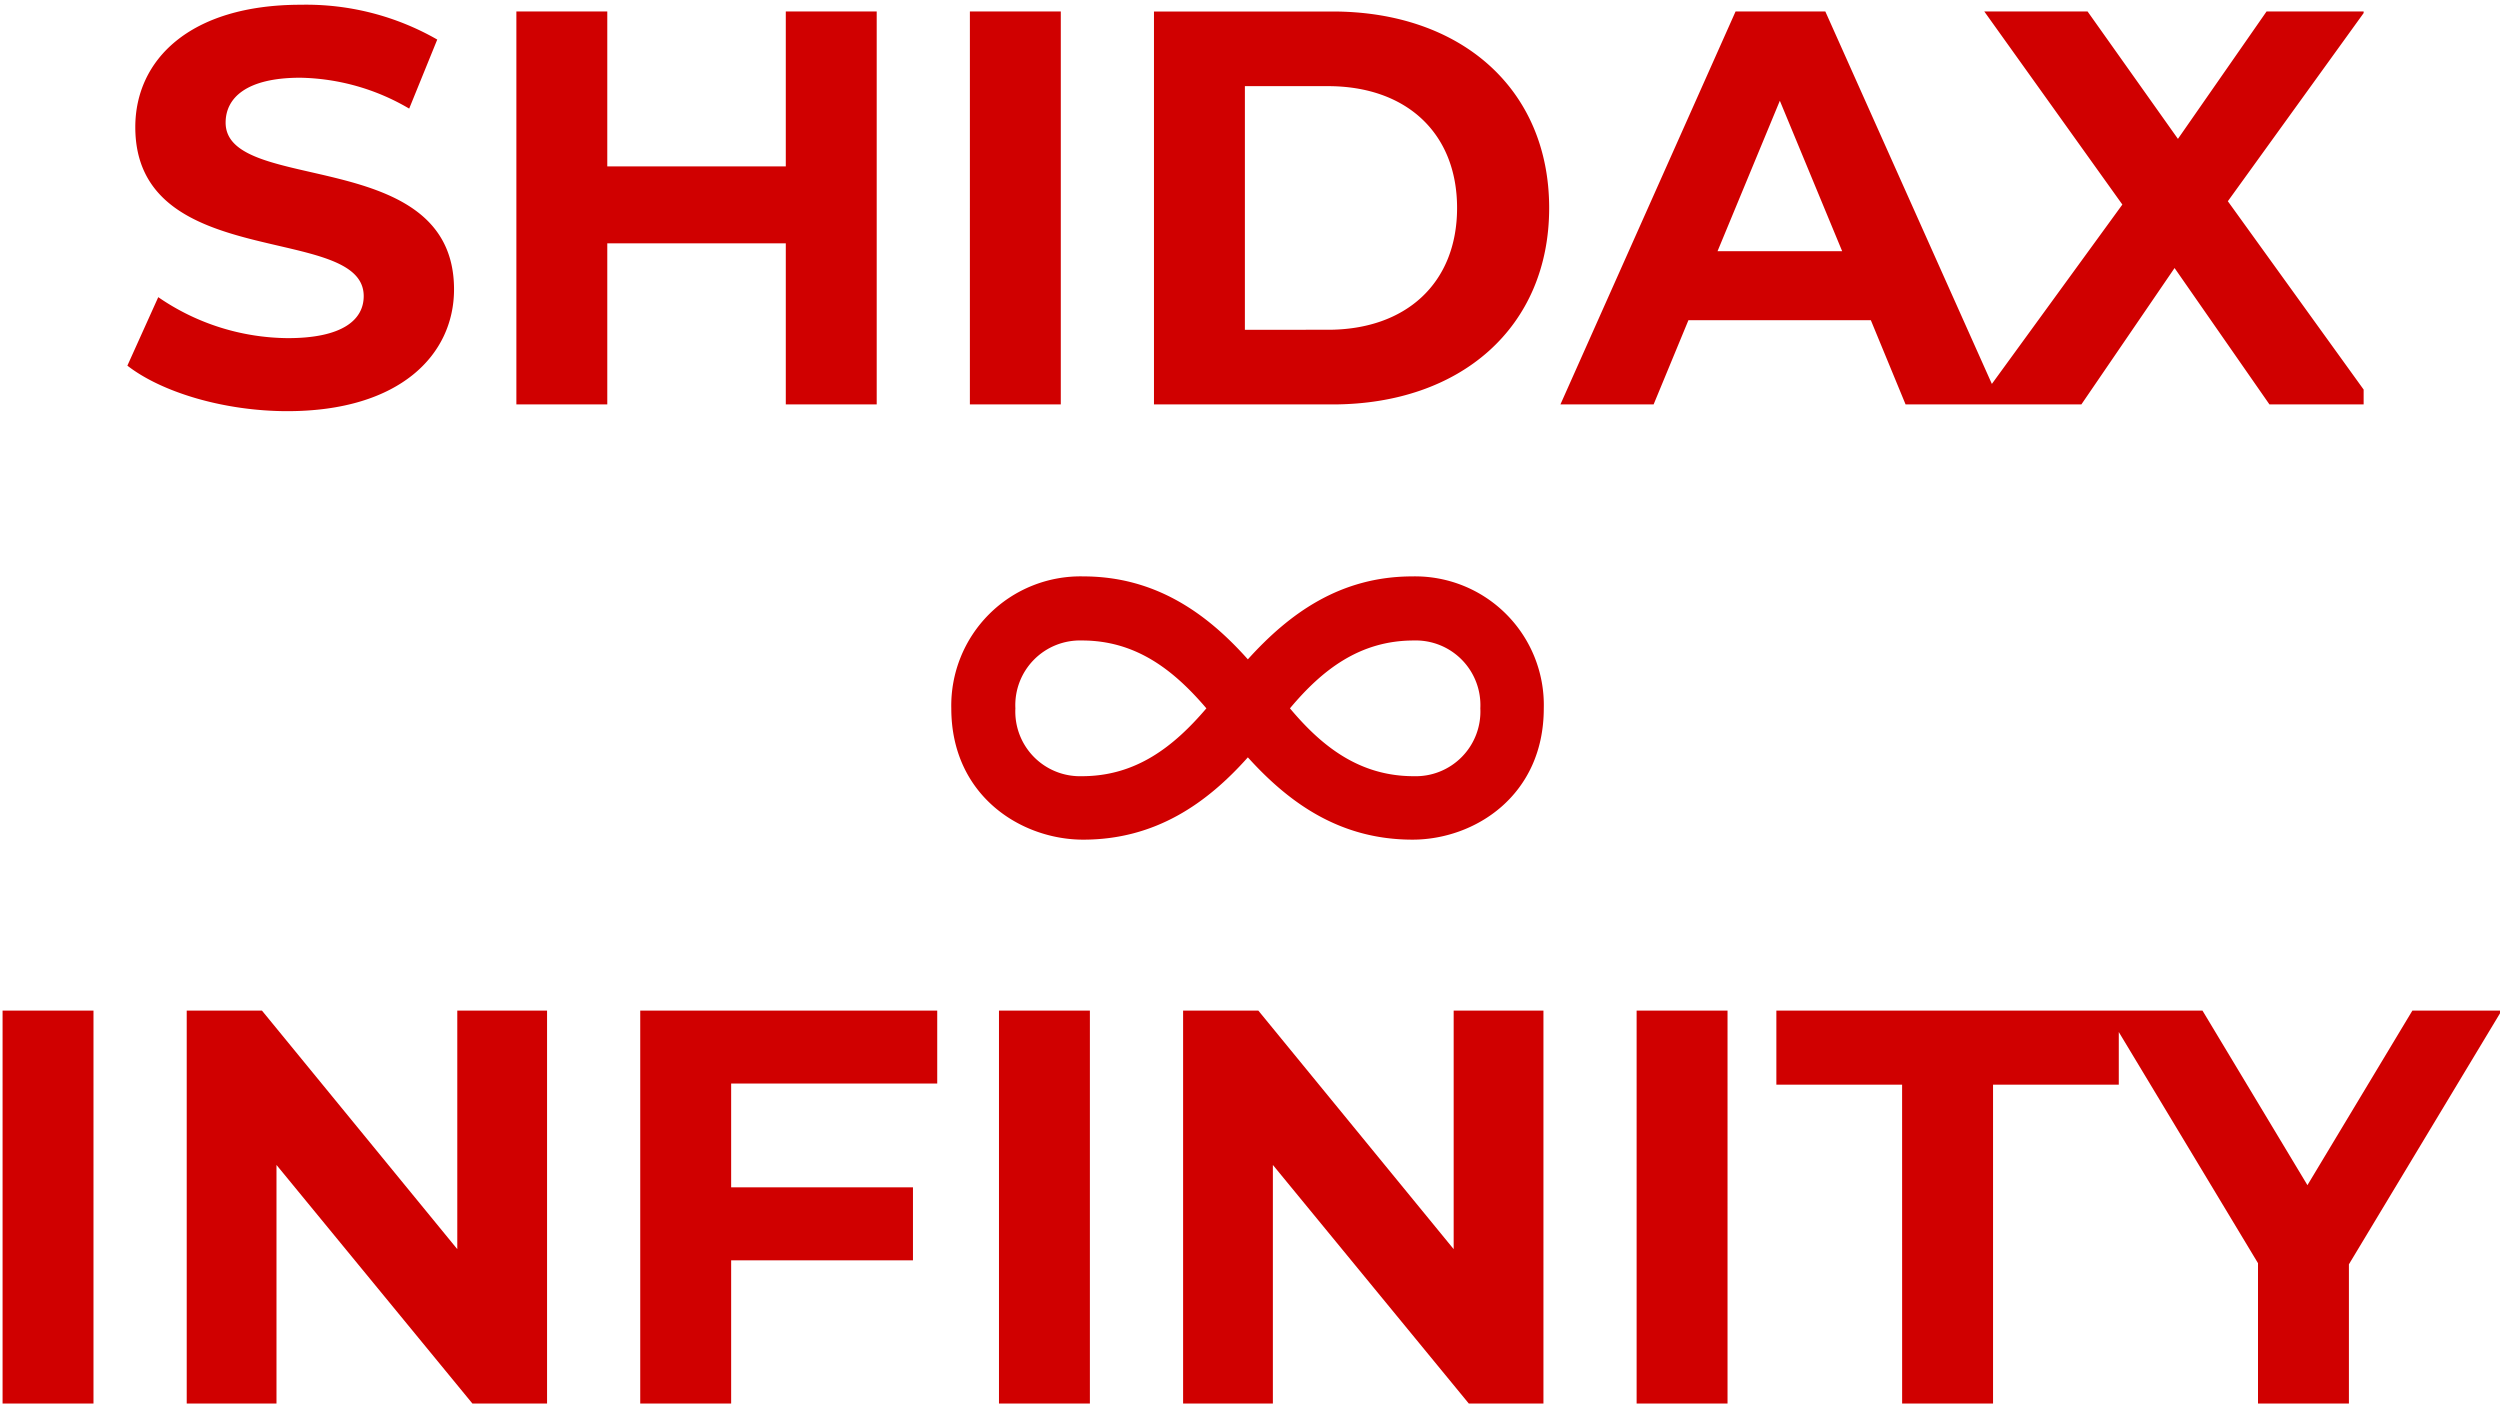
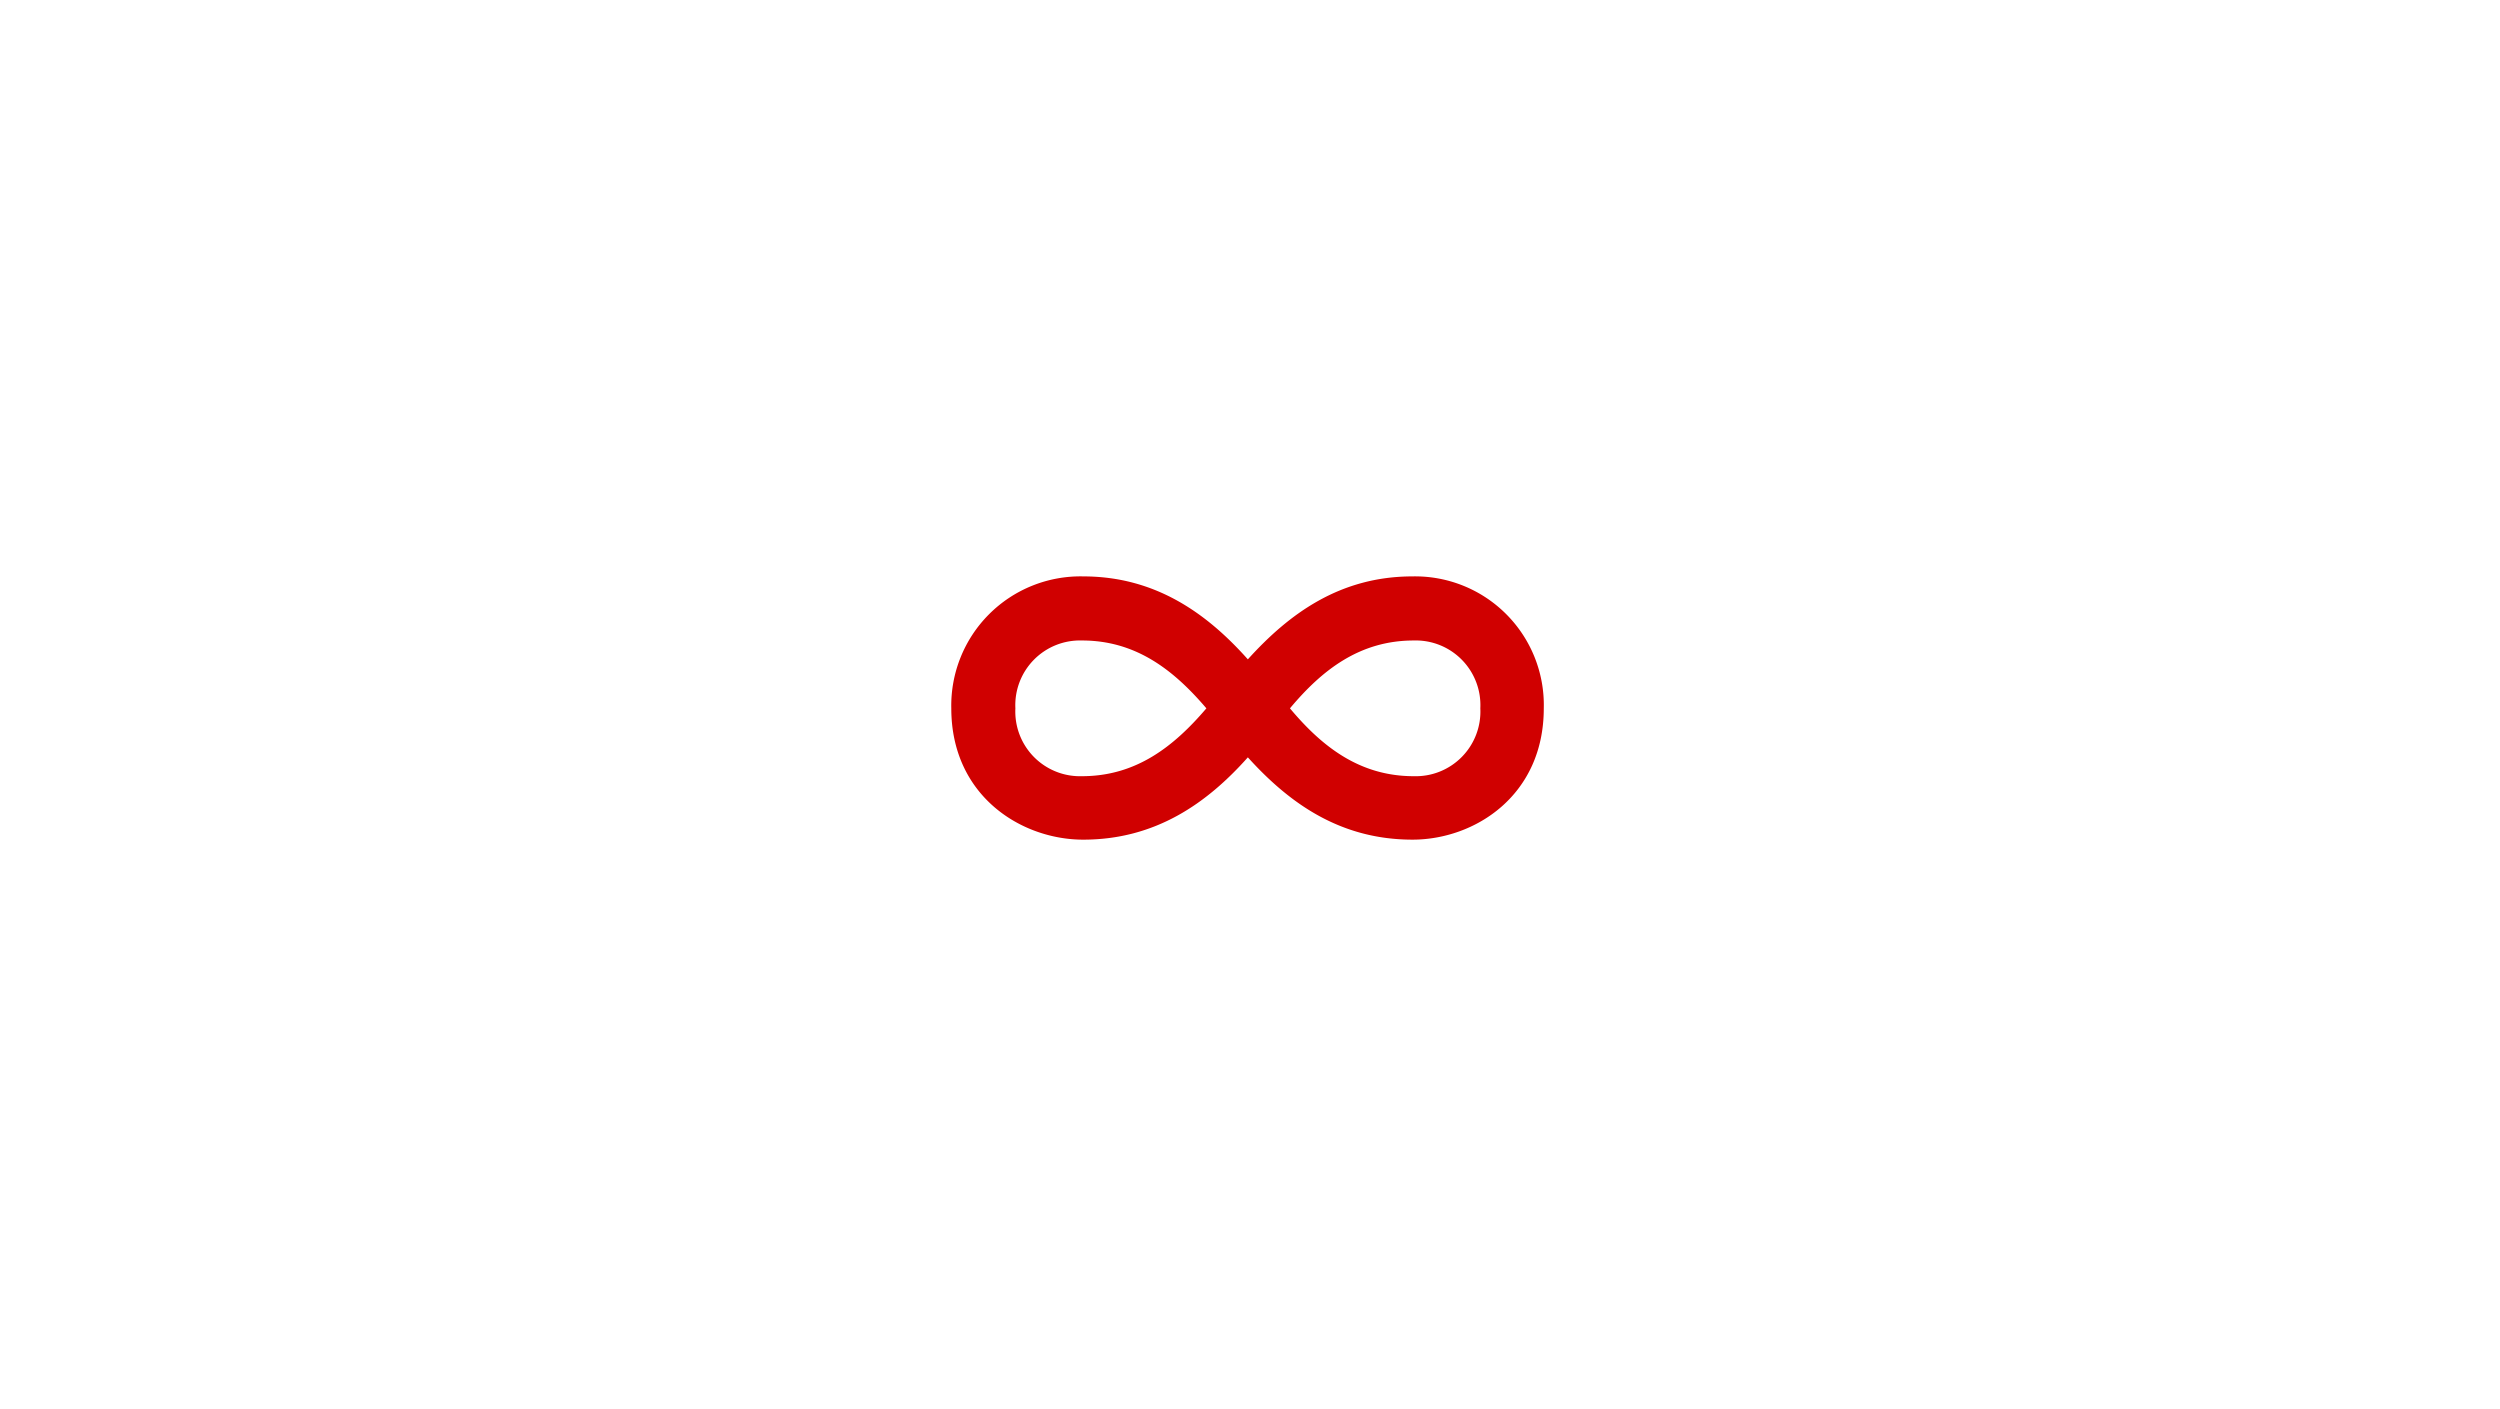
<svg xmlns="http://www.w3.org/2000/svg" width="220" height="124" viewBox="0 0 220 124">
  <defs>
    <clipPath id="clip-path">
-       <rect id="長方形_30467" data-name="長方形 30467" width="197" height="37" transform="translate(0.086 0.02)" fill="#fff" stroke="#707070" stroke-width="1" />
-     </clipPath>
+       </clipPath>
    <clipPath id="clip-path-2">
      <rect id="長方形_30468" data-name="長方形 30468" width="220" height="36" transform="translate(0 -0.282)" fill="#fff" stroke="#707070" stroke-width="1" />
    </clipPath>
  </defs>
  <g id="recruit_top_hero_lead_sm" transform="translate(-15469.129 20354.626)">
    <path id="パス_82163" data-name="パス 82163" d="M-78-71.858c-6.358,0-10.837,3.262-14.486,7.3-3.594-4.036-8.128-7.3-14.486-7.3a11.369,11.369,0,0,0-11.611,11.611c0,7.685,6.137,11.556,11.611,11.556,6.358,0,10.892-3.207,14.486-7.243C-88.838-51.9-84.36-48.692-78-48.692c5.474,0,11.556-3.87,11.556-11.556A11.326,11.326,0,0,0-78-71.858Zm-29.082,17.582a5.691,5.691,0,0,1-5.861-5.971,5.691,5.691,0,0,1,5.861-5.971c4.755,0,8.072,2.6,10.947,5.971C-99.011-56.875-102.329-54.276-107.084-54.276Zm29.193,0c-4.755,0-8.072-2.6-10.892-5.971,2.82-3.373,6.137-5.971,10.892-5.971a5.691,5.691,0,0,1,5.861,5.971A5.691,5.691,0,0,1-77.891-54.276Z" transform="translate(15671.426 -20232.045)" fill="#d00000" />
    <g id="マスクグループ_177" data-name="マスクグループ 177" transform="translate(15480.043 -20354.646)" clip-path="url(#clip-path)">
      <path id="パス_82162" data-name="パス 82162" d="M-541.6-41.844c9.88,0,14.671-4.94,14.671-10.719,0-12.7-20.1-8.3-20.1-14.671,0-2.174,1.828-3.952,6.57-3.952a19.53,19.53,0,0,1,9.583,2.717l2.47-6.076a23.2,23.2,0,0,0-12-3.063c-9.83,0-14.572,4.89-14.572,10.769,0,12.844,20.1,8.4,20.1,14.869,0,2.124-1.926,3.7-6.669,3.7a20.34,20.34,0,0,1-11.411-3.606l-2.717,6.027C-552.619-43.474-547.087-41.844-541.6-41.844Zm43.866-35.171v13.634h-15.709V-77.015h-8v34.579h8V-56.614h15.709v14.177h8V-77.015Zm16.2,34.579h8V-77.015h-8Zm16.2,0h15.709c11.312,0,19.068-6.817,19.068-17.289s-7.756-17.289-19.068-17.289h-15.709Zm8-6.57V-70.445h7.311c6.866,0,11.362,4.1,11.362,10.719s-4.5,10.719-11.362,10.719Zm58.142,6.57h8.4l-15.462-34.579h-7.9l-15.412,34.579h8.2l3.063-7.41h16.054Zm-16.548-13.486,5.483-13.239,5.483,13.239Zm57.8,13.486-12.893-17.882,12.053-16.7h-8.645l-7.8,11.213-7.953-11.213h-9.089l12.152,16.993-12.794,17.586h9.188l8.2-12,8.348,12Zm88.126,0h8V-77.015h-8ZM-229.8-77.015v20.994l-17.191-20.994h-6.619v34.579h7.9V-63.431l17.24,20.994h6.57V-77.015Zm42.235,6.422v-6.422H-213.7v34.579h8v-12.6h16v-6.422h-16v-9.139Zm5.434,28.157h8V-77.015h-8Zm40.013-34.579v20.994l-17.191-20.994h-6.619v34.579h7.9V-63.431l17.24,20.994h6.57V-77.015Zm16.1,34.579h8V-77.015h-8Zm23.365,0h8V-70.495h11.065v-6.521h-30.133v6.521h11.065Zm52.757-34.579h-7.854l-9.237,15.363-9.237-15.363h-8.5l13.387,22.229v12.35h8V-54.687Z" transform="translate(555.97 78.046)" fill="#d00000" />
    </g>
    <g id="マスクグループ_176" data-name="マスクグループ 176" transform="translate(15469.129 -20266.344)" clip-path="url(#clip-path-2)">
-       <path id="パス_82721" data-name="パス 82721" d="M-541.6-41.844c9.88,0,14.671-4.94,14.671-10.719,0-12.7-20.1-8.3-20.1-14.671,0-2.174,1.828-3.952,6.57-3.952a19.53,19.53,0,0,1,9.583,2.717l2.47-6.076a23.2,23.2,0,0,0-12-3.063c-9.83,0-14.572,4.89-14.572,10.769,0,12.844,20.1,8.4,20.1,14.869,0,2.124-1.926,3.7-6.669,3.7a20.34,20.34,0,0,1-11.411-3.606l-2.717,6.027C-552.619-43.474-547.087-41.844-541.6-41.844Zm43.866-35.171v13.634h-15.709V-77.015h-8v34.579h8V-56.614h15.709v14.177h8V-77.015Zm16.2,34.579h8V-77.015h-8Zm16.2,0h15.709c11.312,0,19.068-6.817,19.068-17.289s-7.756-17.289-19.068-17.289h-15.709Zm8-6.57V-70.445h7.311c6.866,0,11.362,4.1,11.362,10.719s-4.5,10.719-11.362,10.719Zm58.142,6.57h8.4l-15.462-34.579h-7.9l-15.412,34.579h8.2l3.063-7.41h16.054Zm-16.548-13.486,5.483-13.239,5.483,13.239Zm57.8,13.486-12.893-17.882,12.053-16.7h-8.645l-7.8,11.213-7.953-11.213h-9.089l12.152,16.993-12.794,17.586h9.188l8.2-12,8.348,12Zm88.126,0h8V-77.015h-8ZM-229.8-77.015v20.994l-17.191-20.994h-6.619v34.579h7.9V-63.431l17.24,20.994h6.57V-77.015Zm42.235,6.422v-6.422H-213.7v34.579h8v-12.6h16v-6.422h-16v-9.139Zm5.434,28.157h8V-77.015h-8Zm40.013-34.579v20.994l-17.191-20.994h-6.619v34.579h7.9V-63.431l17.24,20.994h6.57V-77.015Zm16.1,34.579h8V-77.015h-8Zm23.365,0h8V-70.495h11.065v-6.521h-30.133v6.521h11.065Zm52.757-34.579h-7.854l-9.237,15.363-9.237-15.363h-8.5l13.387,22.229v12.35h8V-54.687Z" transform="translate(270.041 77.664)" fill="#d00000" />
-     </g>
+       </g>
  </g>
</svg>